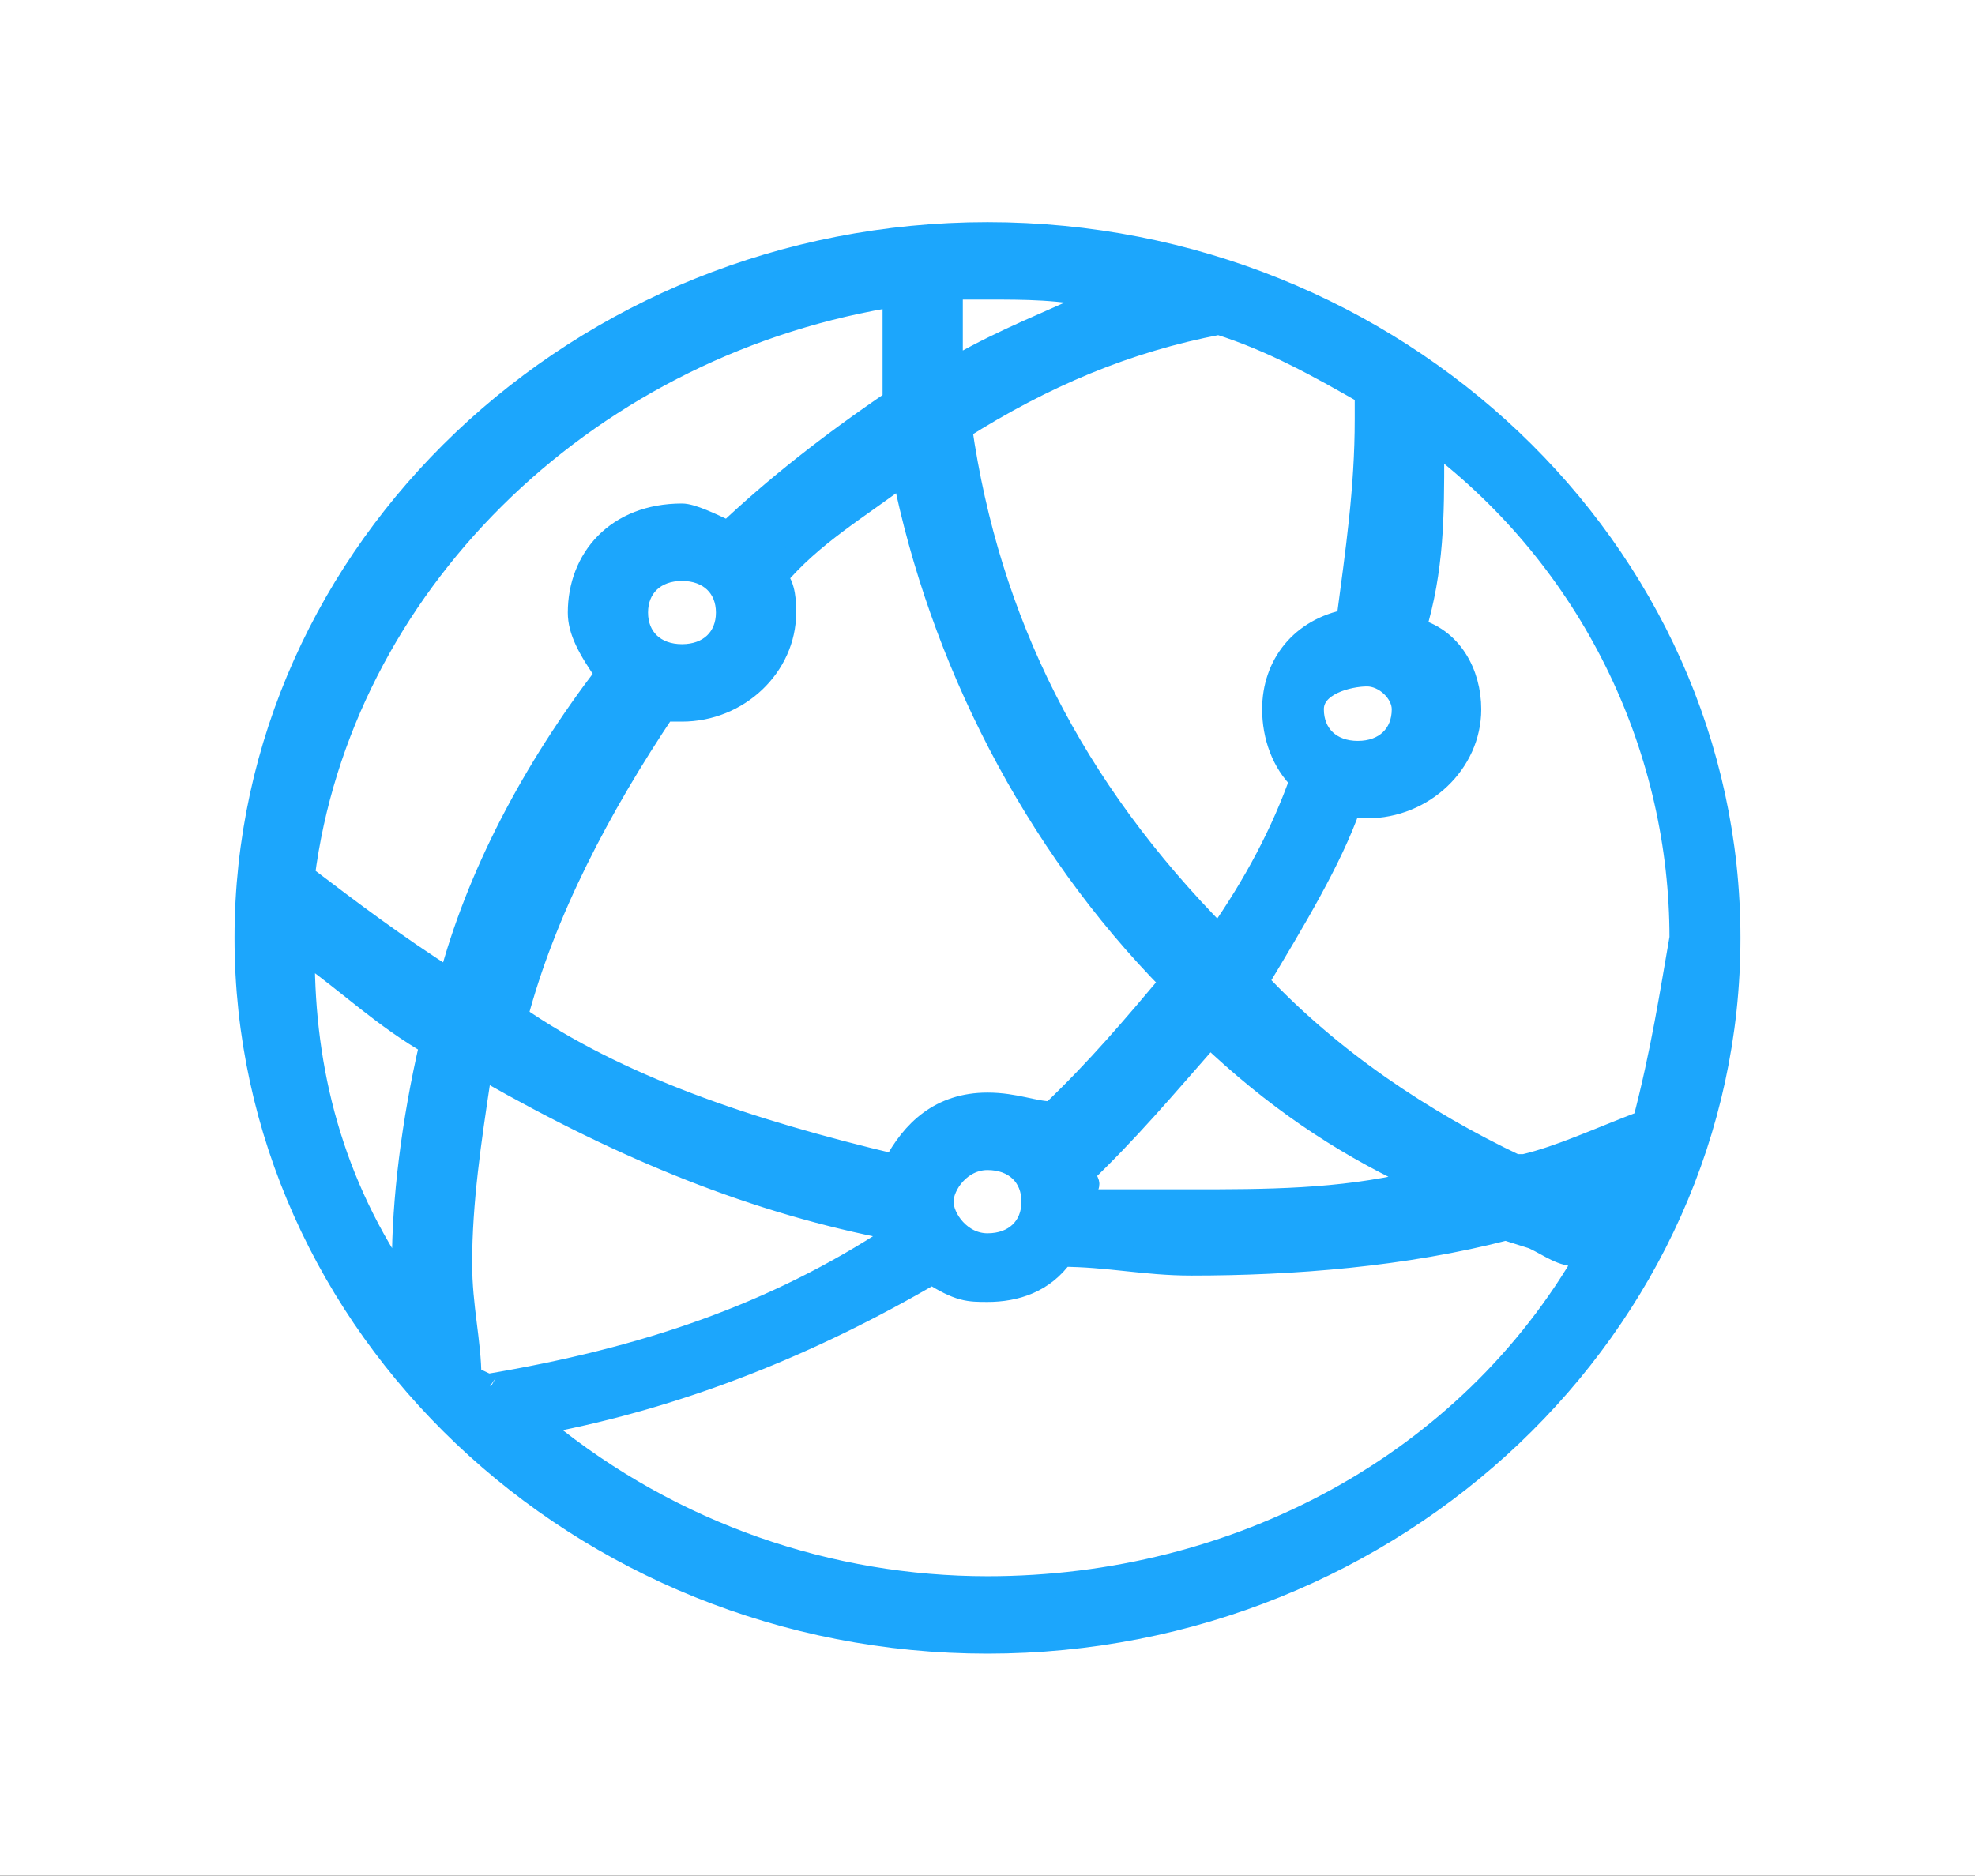
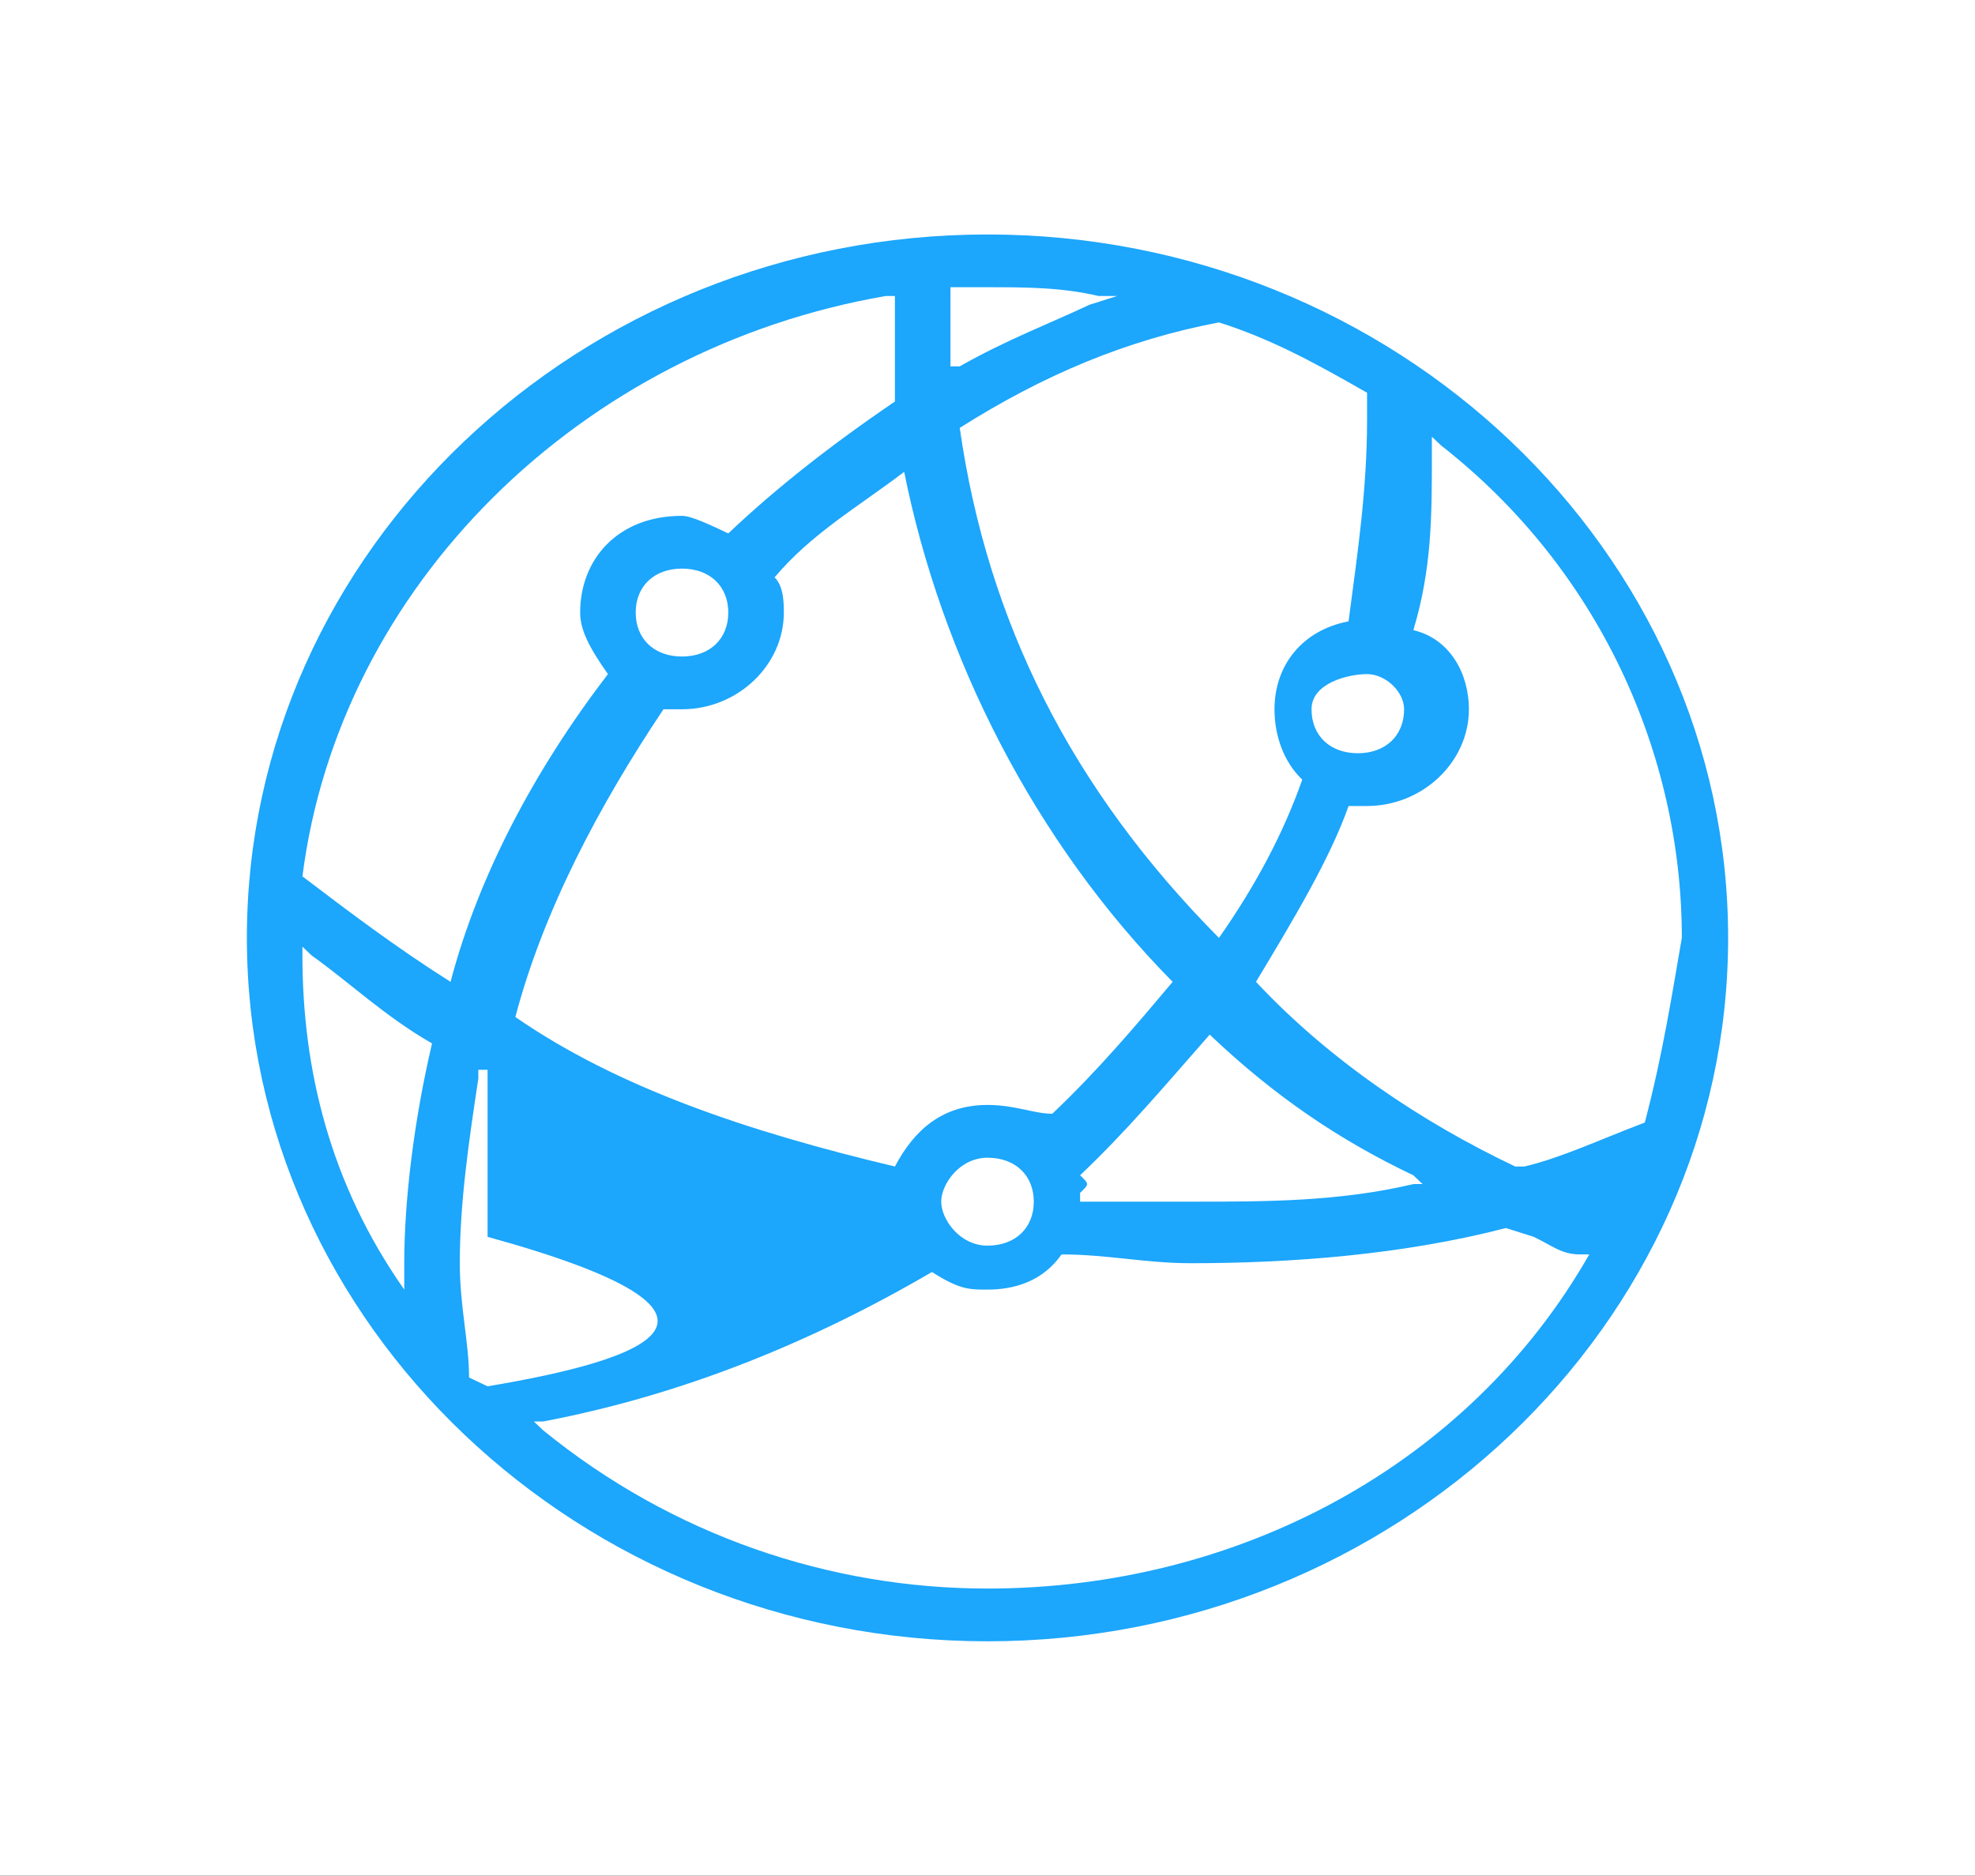
<svg xmlns="http://www.w3.org/2000/svg" width="80" height="76" viewBox="0 0 80 76" fill="none">
  <rect x="0" y="0" width="80" height="76" fill="#333333" stroke="none" />
  <rect width="80" height="75.991" fill="white" />
-   <path d="M40 9.499C23.5 9.499 10 22.322 10 37.995C10 53.669 23.5 66.492 40 66.492C56.5 66.492 70 53.669 70 37.995C70 22.322 56.5 9.499 40 9.499ZM49.375 13.061C51.625 13.773 53.5 14.842 55.375 15.911V16.979C55.375 19.829 55 22.322 54.625 25.172C52.75 25.528 51.625 26.953 51.625 28.734C51.625 29.803 52 30.871 52.75 31.584C52 33.721 50.875 35.858 49.375 37.995C43.375 31.94 40 25.172 38.875 17.335C42.25 15.198 45.625 13.773 49.375 13.061ZM56.875 28.734C56.875 29.803 56.125 30.515 55 30.515C53.875 30.515 53.125 29.803 53.125 28.734C53.125 27.665 54.625 27.309 55.375 27.309C56.125 27.309 56.875 28.022 56.875 28.734ZM43.75 47.613C45.625 45.832 47.125 44.051 49 41.914C51.625 44.407 54.25 46.188 57.25 47.613L57.625 47.969H57.25C54.25 48.682 51.25 48.682 48.25 48.682H43.75V48.325C44.125 47.969 44.125 47.969 43.75 47.613ZM38.5 11.636H40C41.5 11.636 43 11.636 44.5 11.992H45.25L44.125 12.348C42.625 13.061 40.75 13.773 38.875 14.842H38.5V11.636C38.5 11.636 38.5 11.992 38.5 11.636ZM36.625 19.116C38.125 26.597 41.875 34.077 47.5 39.776C46 41.557 44.5 43.339 42.625 45.12C41.875 45.12 41.125 44.763 40 44.763C38.125 44.763 37 45.832 36.25 47.257C30.25 45.832 25 44.051 20.875 41.201C22 36.927 24.25 32.652 26.875 28.734H27.625C29.875 28.734 31.75 26.953 31.75 24.816C31.75 24.46 31.75 23.747 31.375 23.391C32.875 21.61 34.75 20.541 36.625 19.116C36.625 19.116 36.625 18.76 36.625 19.116ZM41.875 48.682C41.875 49.75 41.125 50.463 40 50.463C38.875 50.463 38.125 49.394 38.125 48.682C38.125 47.969 38.875 46.901 40 46.901C41.125 46.901 41.875 47.613 41.875 48.682ZM25.75 24.816C25.75 23.747 26.5 23.035 27.625 23.035C28.75 23.035 29.5 23.747 29.5 24.816C29.5 25.884 28.75 26.597 27.625 26.597C26.5 26.597 25.75 25.884 25.75 24.816ZM17.5 42.27C16.75 45.476 16.375 48.682 16.375 51.175V52.6V52.244C13.375 47.969 12.25 43.339 12.25 38.708V38.352L12.625 38.708C14.125 39.776 15.625 41.201 17.5 42.27ZM18.25 39.776C16 38.352 14.125 36.927 12.25 35.502C13.75 23.747 23.5 14.13 35.875 11.992H36.25V16.267C33.625 18.048 31.375 19.829 29.5 21.61C28.75 21.254 28 20.898 27.625 20.898C25 20.898 23.5 22.678 23.5 24.816C23.5 25.528 23.875 26.241 24.625 27.309C21.625 31.227 19.375 35.502 18.25 39.776ZM19.75 56.162C19.375 55.806 19.375 55.806 19.75 56.162L19 55.806C19 54.381 18.625 52.956 18.625 51.175C18.625 48.682 19 46.188 19.375 43.695V43.339H19.75C25.375 46.544 30.625 48.682 36.25 49.75V50.106C31.375 53.312 26.125 55.093 19.75 56.162ZM40 64.355C33.625 64.355 27.25 62.218 22 57.943L21.625 57.587H22C27.625 56.518 32.875 54.381 37.75 51.531C38.875 52.244 39.25 52.244 40 52.244C41.125 52.244 42.25 51.888 43 50.819C44.875 50.819 46.375 51.175 48.25 51.175C52.375 51.175 56.875 50.819 61 49.75L62.125 50.106C62.875 50.463 63.25 50.819 64 50.819H64.375C59.5 59.368 50.125 64.355 40 64.355ZM66.625 45.476C64.75 46.188 63.25 46.901 61.75 47.257H61.375C57.625 45.476 53.875 42.982 50.875 39.776C52.375 37.283 53.875 34.79 54.625 32.652H55.375C57.625 32.652 59.5 30.871 59.5 28.734C59.5 27.309 58.75 25.884 57.25 25.528C58 23.035 58 20.898 58 18.404V17.692L58.375 18.048C64.75 23.035 68.125 30.515 68.125 37.995C67.75 40.133 67.375 42.626 66.625 45.476Z" fill="#1CA6FC" />
-   <path d="M40 9.499C23.5 9.499 10 22.322 10 37.995C10 53.669 23.5 66.492 40 66.492C56.5 66.492 70 53.669 70 37.995C70 22.322 56.5 9.499 40 9.499ZM49.375 13.061C51.625 13.773 53.5 14.842 55.375 15.911V16.979C55.375 19.829 55 22.322 54.625 25.172C52.75 25.528 51.625 26.953 51.625 28.734C51.625 29.803 52 30.871 52.75 31.584C52 33.721 50.875 35.858 49.375 37.995C43.375 31.94 40 25.172 38.875 17.335C42.25 15.198 45.625 13.773 49.375 13.061V13.061ZM56.875 28.734C56.875 29.803 56.125 30.515 55 30.515C53.875 30.515 53.125 29.803 53.125 28.734C53.125 27.665 54.625 27.309 55.375 27.309C56.125 27.309 56.875 28.022 56.875 28.734ZM43.75 47.613C45.625 45.832 47.125 44.051 49 41.914C51.625 44.407 54.25 46.188 57.25 47.613L57.625 47.969H57.25C54.25 48.682 51.25 48.682 48.25 48.682H43.75V48.325C44.125 47.969 44.125 47.969 43.75 47.613ZM38.5 11.636H40C41.5 11.636 43 11.636 44.5 11.992H45.25L44.125 12.348C42.625 13.061 40.75 13.773 38.875 14.842H38.5V11.636C38.5 11.992 38.5 11.636 38.5 11.636V11.636ZM36.625 19.116C38.125 26.597 41.875 34.077 47.5 39.776C46 41.557 44.5 43.339 42.625 45.12C41.875 45.12 41.125 44.763 40 44.763C38.125 44.763 37 45.832 36.25 47.257C30.25 45.832 25 44.051 20.875 41.201C22 36.927 24.25 32.652 26.875 28.734H27.625C29.875 28.734 31.75 26.953 31.75 24.816C31.75 24.46 31.75 23.747 31.375 23.391C32.875 21.61 34.75 20.541 36.625 19.116C36.625 18.76 36.625 19.116 36.625 19.116V19.116ZM41.875 48.682C41.875 49.75 41.125 50.463 40 50.463C38.875 50.463 38.125 49.394 38.125 48.682C38.125 47.969 38.875 46.901 40 46.901C41.125 46.901 41.875 47.613 41.875 48.682ZM25.75 24.816C25.75 23.747 26.5 23.035 27.625 23.035C28.75 23.035 29.5 23.747 29.5 24.816C29.5 25.884 28.75 26.597 27.625 26.597C26.5 26.597 25.75 25.884 25.75 24.816ZM17.5 42.27C16.75 45.476 16.375 48.682 16.375 51.175V52.6V52.244C13.375 47.969 12.25 43.339 12.25 38.708V38.352L12.625 38.708C14.125 39.776 15.625 41.201 17.5 42.27ZM18.25 39.776C16 38.352 14.125 36.927 12.25 35.502C13.75 23.747 23.5 14.13 35.875 11.992H36.25V16.267C33.625 18.048 31.375 19.829 29.5 21.61C28.75 21.254 28 20.898 27.625 20.898C25 20.898 23.5 22.678 23.5 24.816C23.5 25.528 23.875 26.241 24.625 27.309C21.625 31.227 19.375 35.502 18.25 39.776ZM19.75 56.162C19.375 55.806 19.375 55.806 19.75 56.162L19 55.806C19 54.381 18.625 52.956 18.625 51.175C18.625 48.682 19 46.188 19.375 43.695V43.339H19.75C25.375 46.544 30.625 48.682 36.25 49.75V50.106C31.375 53.312 26.125 55.093 19.75 56.162V56.162ZM40 64.355C33.625 64.355 27.25 62.218 22 57.943L21.625 57.587H22C27.625 56.518 32.875 54.381 37.75 51.531C38.875 52.244 39.25 52.244 40 52.244C41.125 52.244 42.25 51.888 43 50.819C44.875 50.819 46.375 51.175 48.25 51.175C52.375 51.175 56.875 50.819 61 49.75L62.125 50.106C62.875 50.463 63.25 50.819 64 50.819H64.375C59.5 59.368 50.125 64.355 40 64.355V64.355ZM66.625 45.476C64.75 46.188 63.25 46.901 61.75 47.257H61.375C57.625 45.476 53.875 42.982 50.875 39.776C52.375 37.283 53.875 34.79 54.625 32.652H55.375C57.625 32.652 59.5 30.871 59.5 28.734C59.5 27.309 58.75 25.884 57.25 25.528C58 23.035 58 20.898 58 18.404V17.692L58.375 18.048C64.75 23.035 68.125 30.515 68.125 37.995C67.75 40.133 67.375 42.626 66.625 45.476V45.476Z" stroke="#1CA6FC" />
+   <path d="M40 9.499C23.5 9.499 10 22.322 10 37.995C10 53.669 23.5 66.492 40 66.492C56.5 66.492 70 53.669 70 37.995C70 22.322 56.5 9.499 40 9.499ZM49.375 13.061C51.625 13.773 53.5 14.842 55.375 15.911V16.979C55.375 19.829 55 22.322 54.625 25.172C52.75 25.528 51.625 26.953 51.625 28.734C51.625 29.803 52 30.871 52.75 31.584C52 33.721 50.875 35.858 49.375 37.995C43.375 31.94 40 25.172 38.875 17.335C42.25 15.198 45.625 13.773 49.375 13.061ZM56.875 28.734C56.875 29.803 56.125 30.515 55 30.515C53.875 30.515 53.125 29.803 53.125 28.734C53.125 27.665 54.625 27.309 55.375 27.309C56.125 27.309 56.875 28.022 56.875 28.734ZM43.75 47.613C45.625 45.832 47.125 44.051 49 41.914C51.625 44.407 54.25 46.188 57.25 47.613L57.625 47.969H57.25C54.25 48.682 51.25 48.682 48.25 48.682H43.75V48.325C44.125 47.969 44.125 47.969 43.75 47.613ZM38.5 11.636H40C41.5 11.636 43 11.636 44.5 11.992H45.25L44.125 12.348C42.625 13.061 40.75 13.773 38.875 14.842H38.5V11.636C38.5 11.636 38.5 11.992 38.5 11.636ZM36.625 19.116C38.125 26.597 41.875 34.077 47.5 39.776C46 41.557 44.5 43.339 42.625 45.12C41.875 45.12 41.125 44.763 40 44.763C38.125 44.763 37 45.832 36.25 47.257C30.25 45.832 25 44.051 20.875 41.201C22 36.927 24.25 32.652 26.875 28.734H27.625C29.875 28.734 31.75 26.953 31.75 24.816C31.75 24.46 31.75 23.747 31.375 23.391C32.875 21.61 34.75 20.541 36.625 19.116C36.625 19.116 36.625 18.76 36.625 19.116ZM41.875 48.682C41.875 49.75 41.125 50.463 40 50.463C38.875 50.463 38.125 49.394 38.125 48.682C38.125 47.969 38.875 46.901 40 46.901C41.125 46.901 41.875 47.613 41.875 48.682ZM25.75 24.816C25.75 23.747 26.5 23.035 27.625 23.035C28.75 23.035 29.5 23.747 29.5 24.816C29.5 25.884 28.75 26.597 27.625 26.597C26.5 26.597 25.75 25.884 25.75 24.816ZM17.5 42.27C16.75 45.476 16.375 48.682 16.375 51.175V52.6V52.244C13.375 47.969 12.25 43.339 12.25 38.708V38.352L12.625 38.708C14.125 39.776 15.625 41.201 17.5 42.27ZM18.25 39.776C16 38.352 14.125 36.927 12.25 35.502C13.75 23.747 23.5 14.13 35.875 11.992H36.25V16.267C33.625 18.048 31.375 19.829 29.5 21.61C28.75 21.254 28 20.898 27.625 20.898C25 20.898 23.5 22.678 23.5 24.816C23.5 25.528 23.875 26.241 24.625 27.309C21.625 31.227 19.375 35.502 18.25 39.776ZM19.75 56.162C19.375 55.806 19.375 55.806 19.75 56.162L19 55.806C19 54.381 18.625 52.956 18.625 51.175C18.625 48.682 19 46.188 19.375 43.695V43.339H19.75V50.106C31.375 53.312 26.125 55.093 19.75 56.162ZM40 64.355C33.625 64.355 27.25 62.218 22 57.943L21.625 57.587H22C27.625 56.518 32.875 54.381 37.75 51.531C38.875 52.244 39.25 52.244 40 52.244C41.125 52.244 42.25 51.888 43 50.819C44.875 50.819 46.375 51.175 48.25 51.175C52.375 51.175 56.875 50.819 61 49.75L62.125 50.106C62.875 50.463 63.25 50.819 64 50.819H64.375C59.5 59.368 50.125 64.355 40 64.355ZM66.625 45.476C64.75 46.188 63.25 46.901 61.75 47.257H61.375C57.625 45.476 53.875 42.982 50.875 39.776C52.375 37.283 53.875 34.79 54.625 32.652H55.375C57.625 32.652 59.5 30.871 59.5 28.734C59.5 27.309 58.75 25.884 57.25 25.528C58 23.035 58 20.898 58 18.404V17.692L58.375 18.048C64.75 23.035 68.125 30.515 68.125 37.995C67.75 40.133 67.375 42.626 66.625 45.476Z" fill="#1CA6FC" />
</svg>